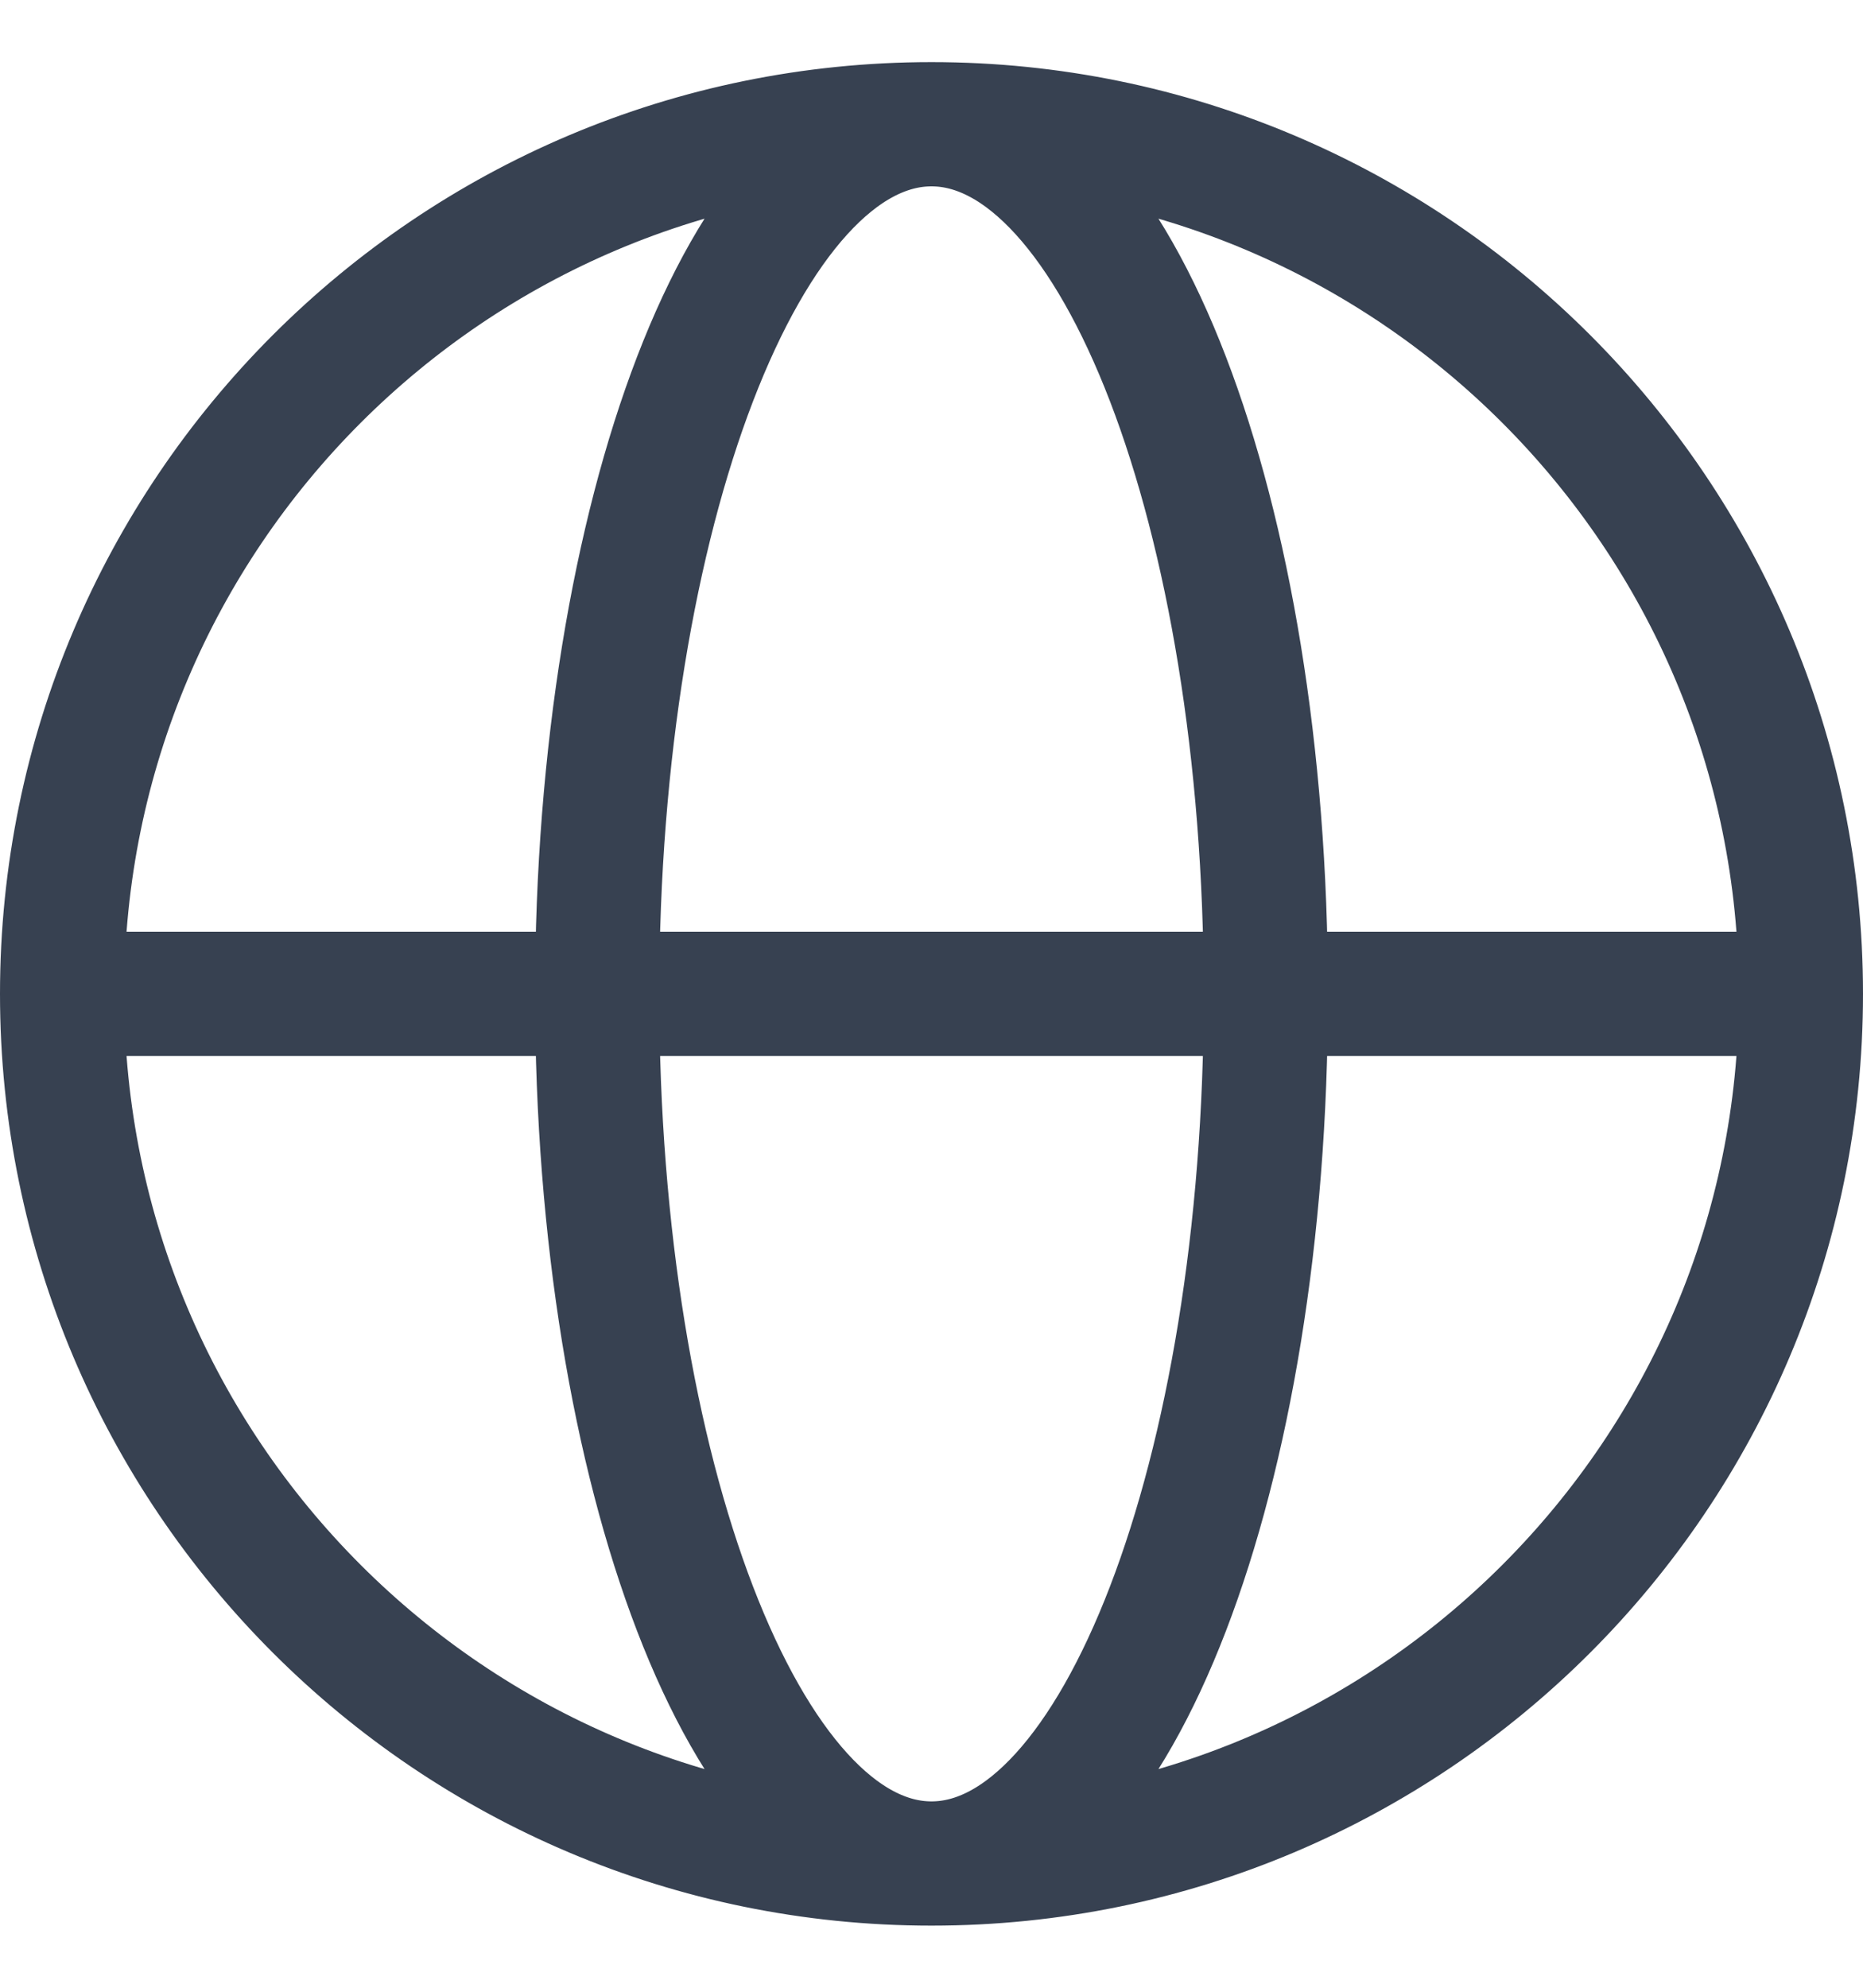
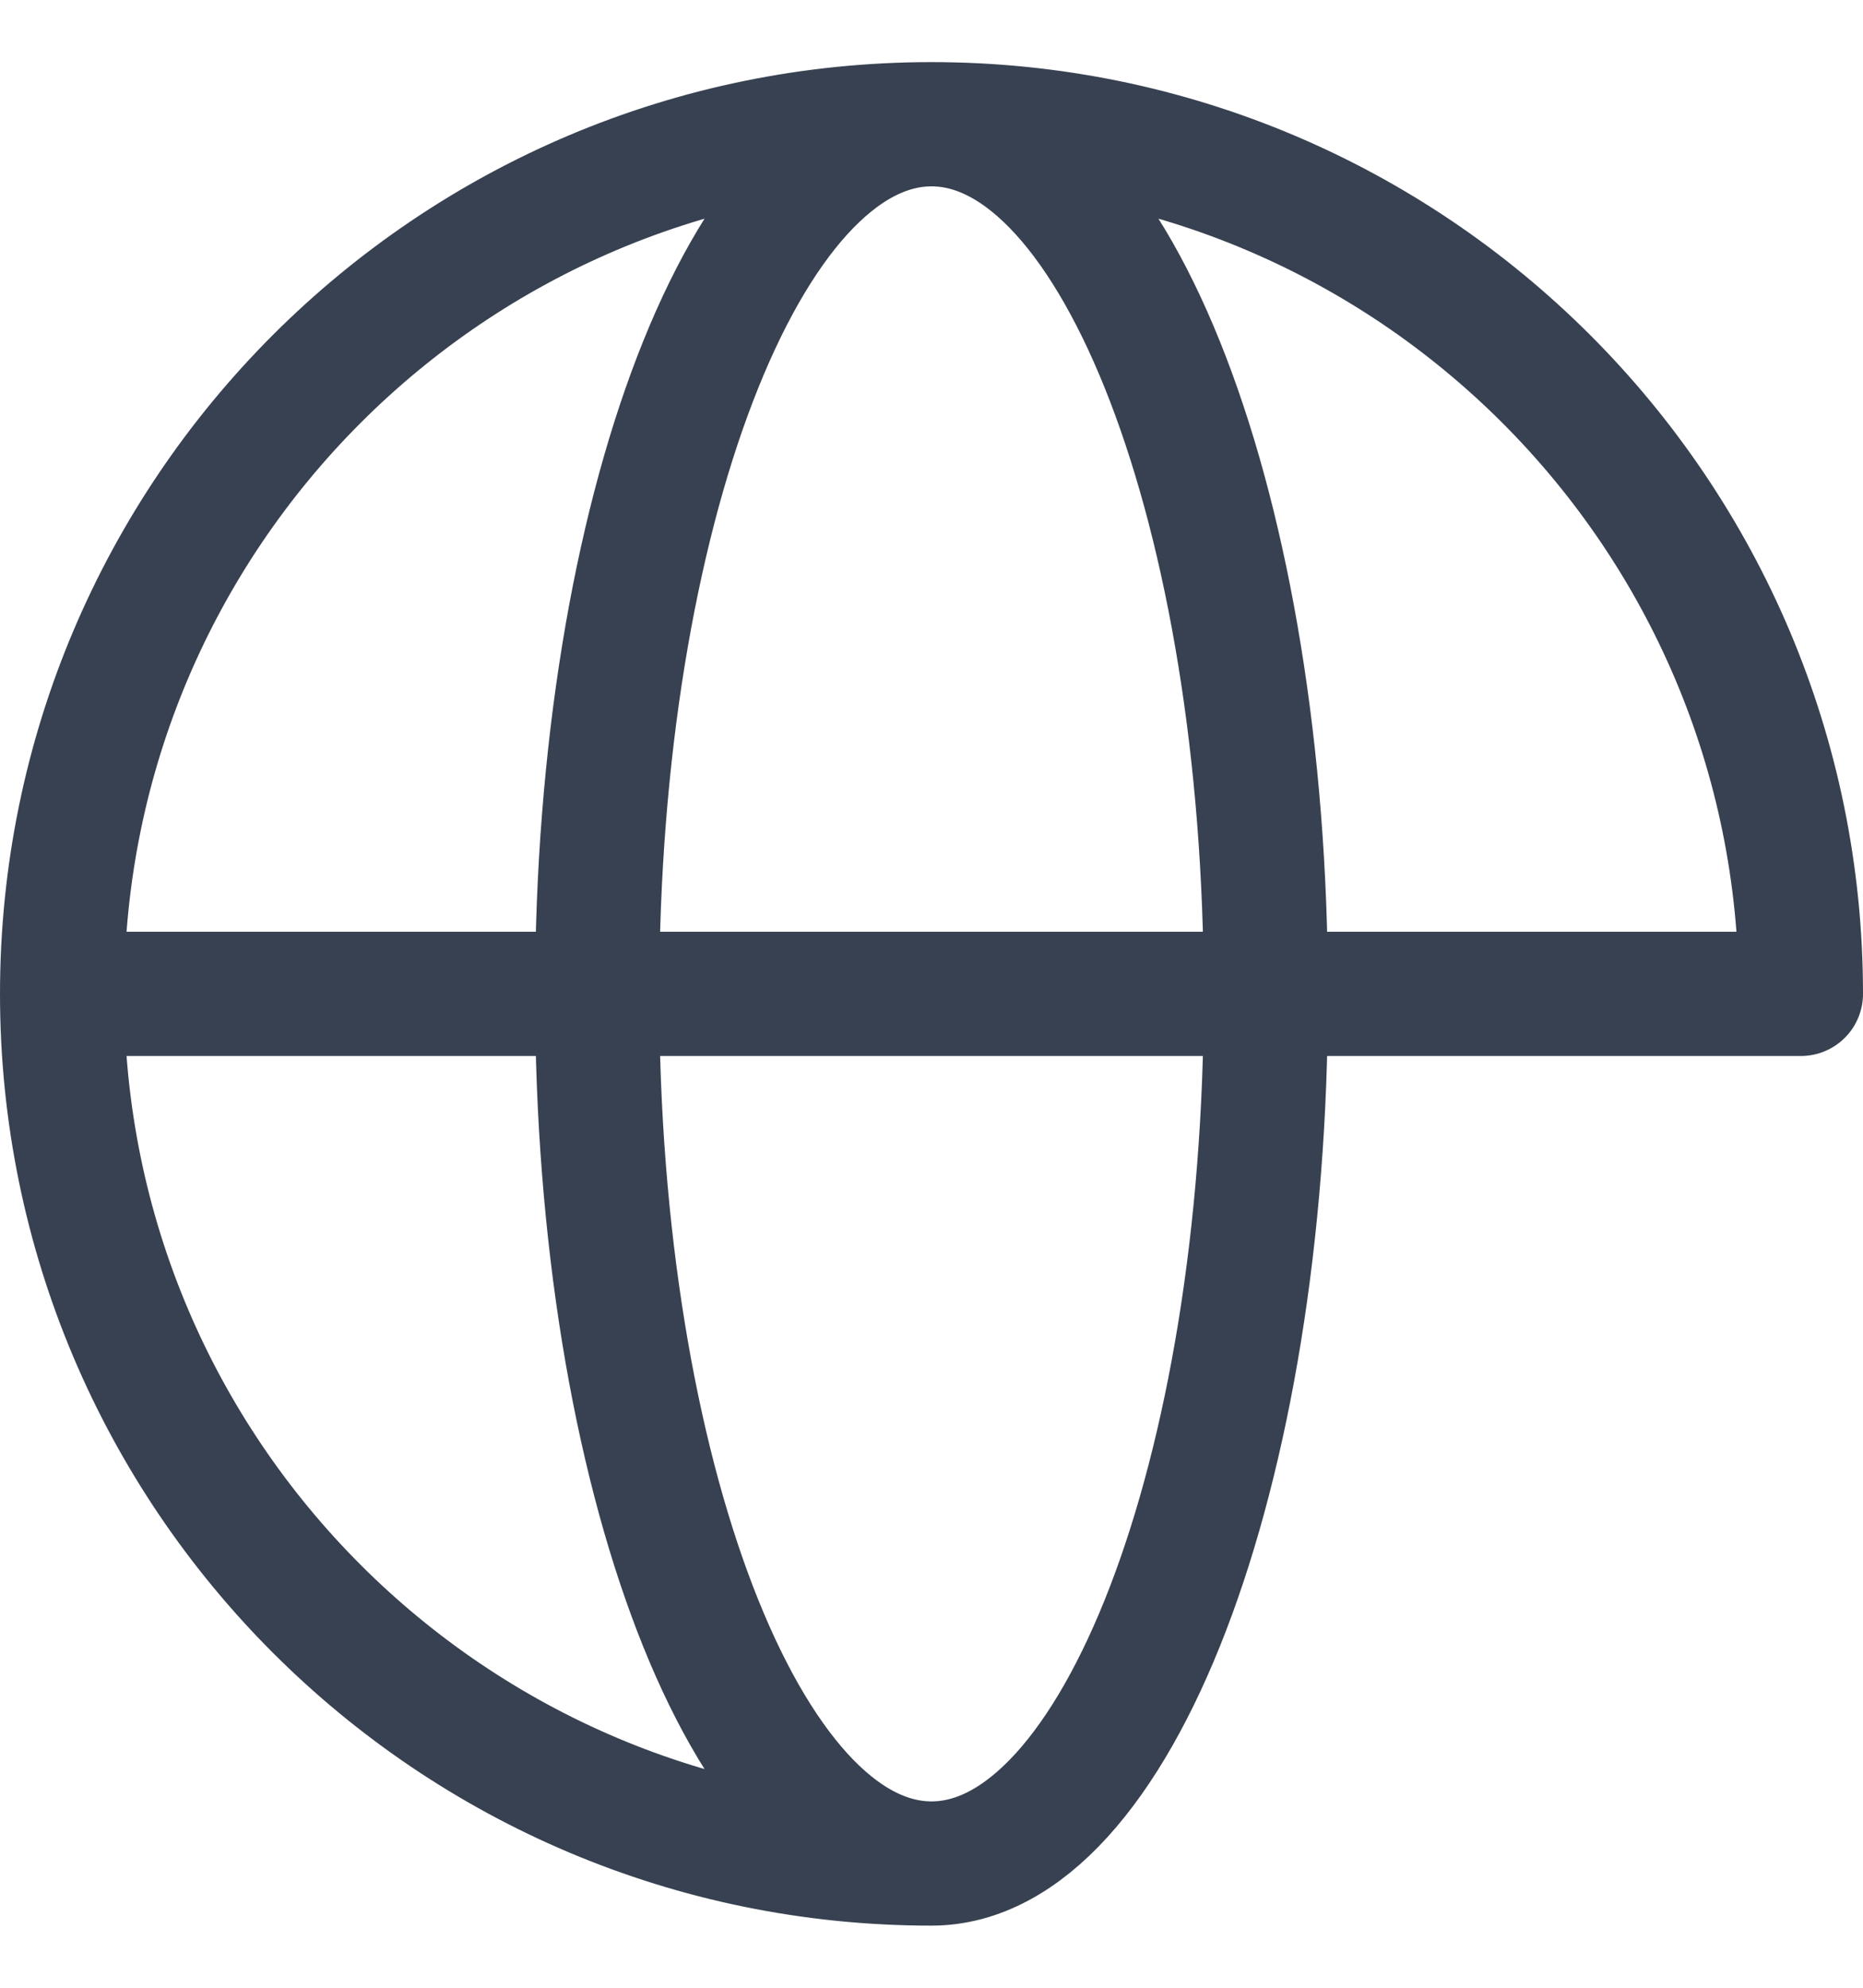
<svg xmlns="http://www.w3.org/2000/svg" width="15" height="16" viewBox="0 0 15 16" fill="none">
-   <path d="M14.5 8C14.5 11.866 11.366 15 7.5 15M14.5 8C14.5 4.134 11.366 1 7.5 1M14.5 8H0.5M7.5 15C3.634 15 0.5 11.866 0.5 8M7.5 15C8.987 15 10.192 11.866 10.192 8C10.192 4.134 8.987 1 7.5 1M7.5 15C6.013 15 4.808 11.866 4.808 8C4.808 4.134 6.013 1 7.5 1M7.5 1C3.634 1 0.5 4.134 0.5 8" stroke="#374151" stroke-linecap="round" stroke-linejoin="round" />
+   <path d="M14.5 8M14.5 8C14.5 4.134 11.366 1 7.5 1M14.5 8H0.5M7.5 15C3.634 15 0.5 11.866 0.5 8M7.5 15C8.987 15 10.192 11.866 10.192 8C10.192 4.134 8.987 1 7.5 1M7.5 15C6.013 15 4.808 11.866 4.808 8C4.808 4.134 6.013 1 7.5 1M7.5 1C3.634 1 0.5 4.134 0.5 8" stroke="#374151" stroke-linecap="round" stroke-linejoin="round" />
</svg>